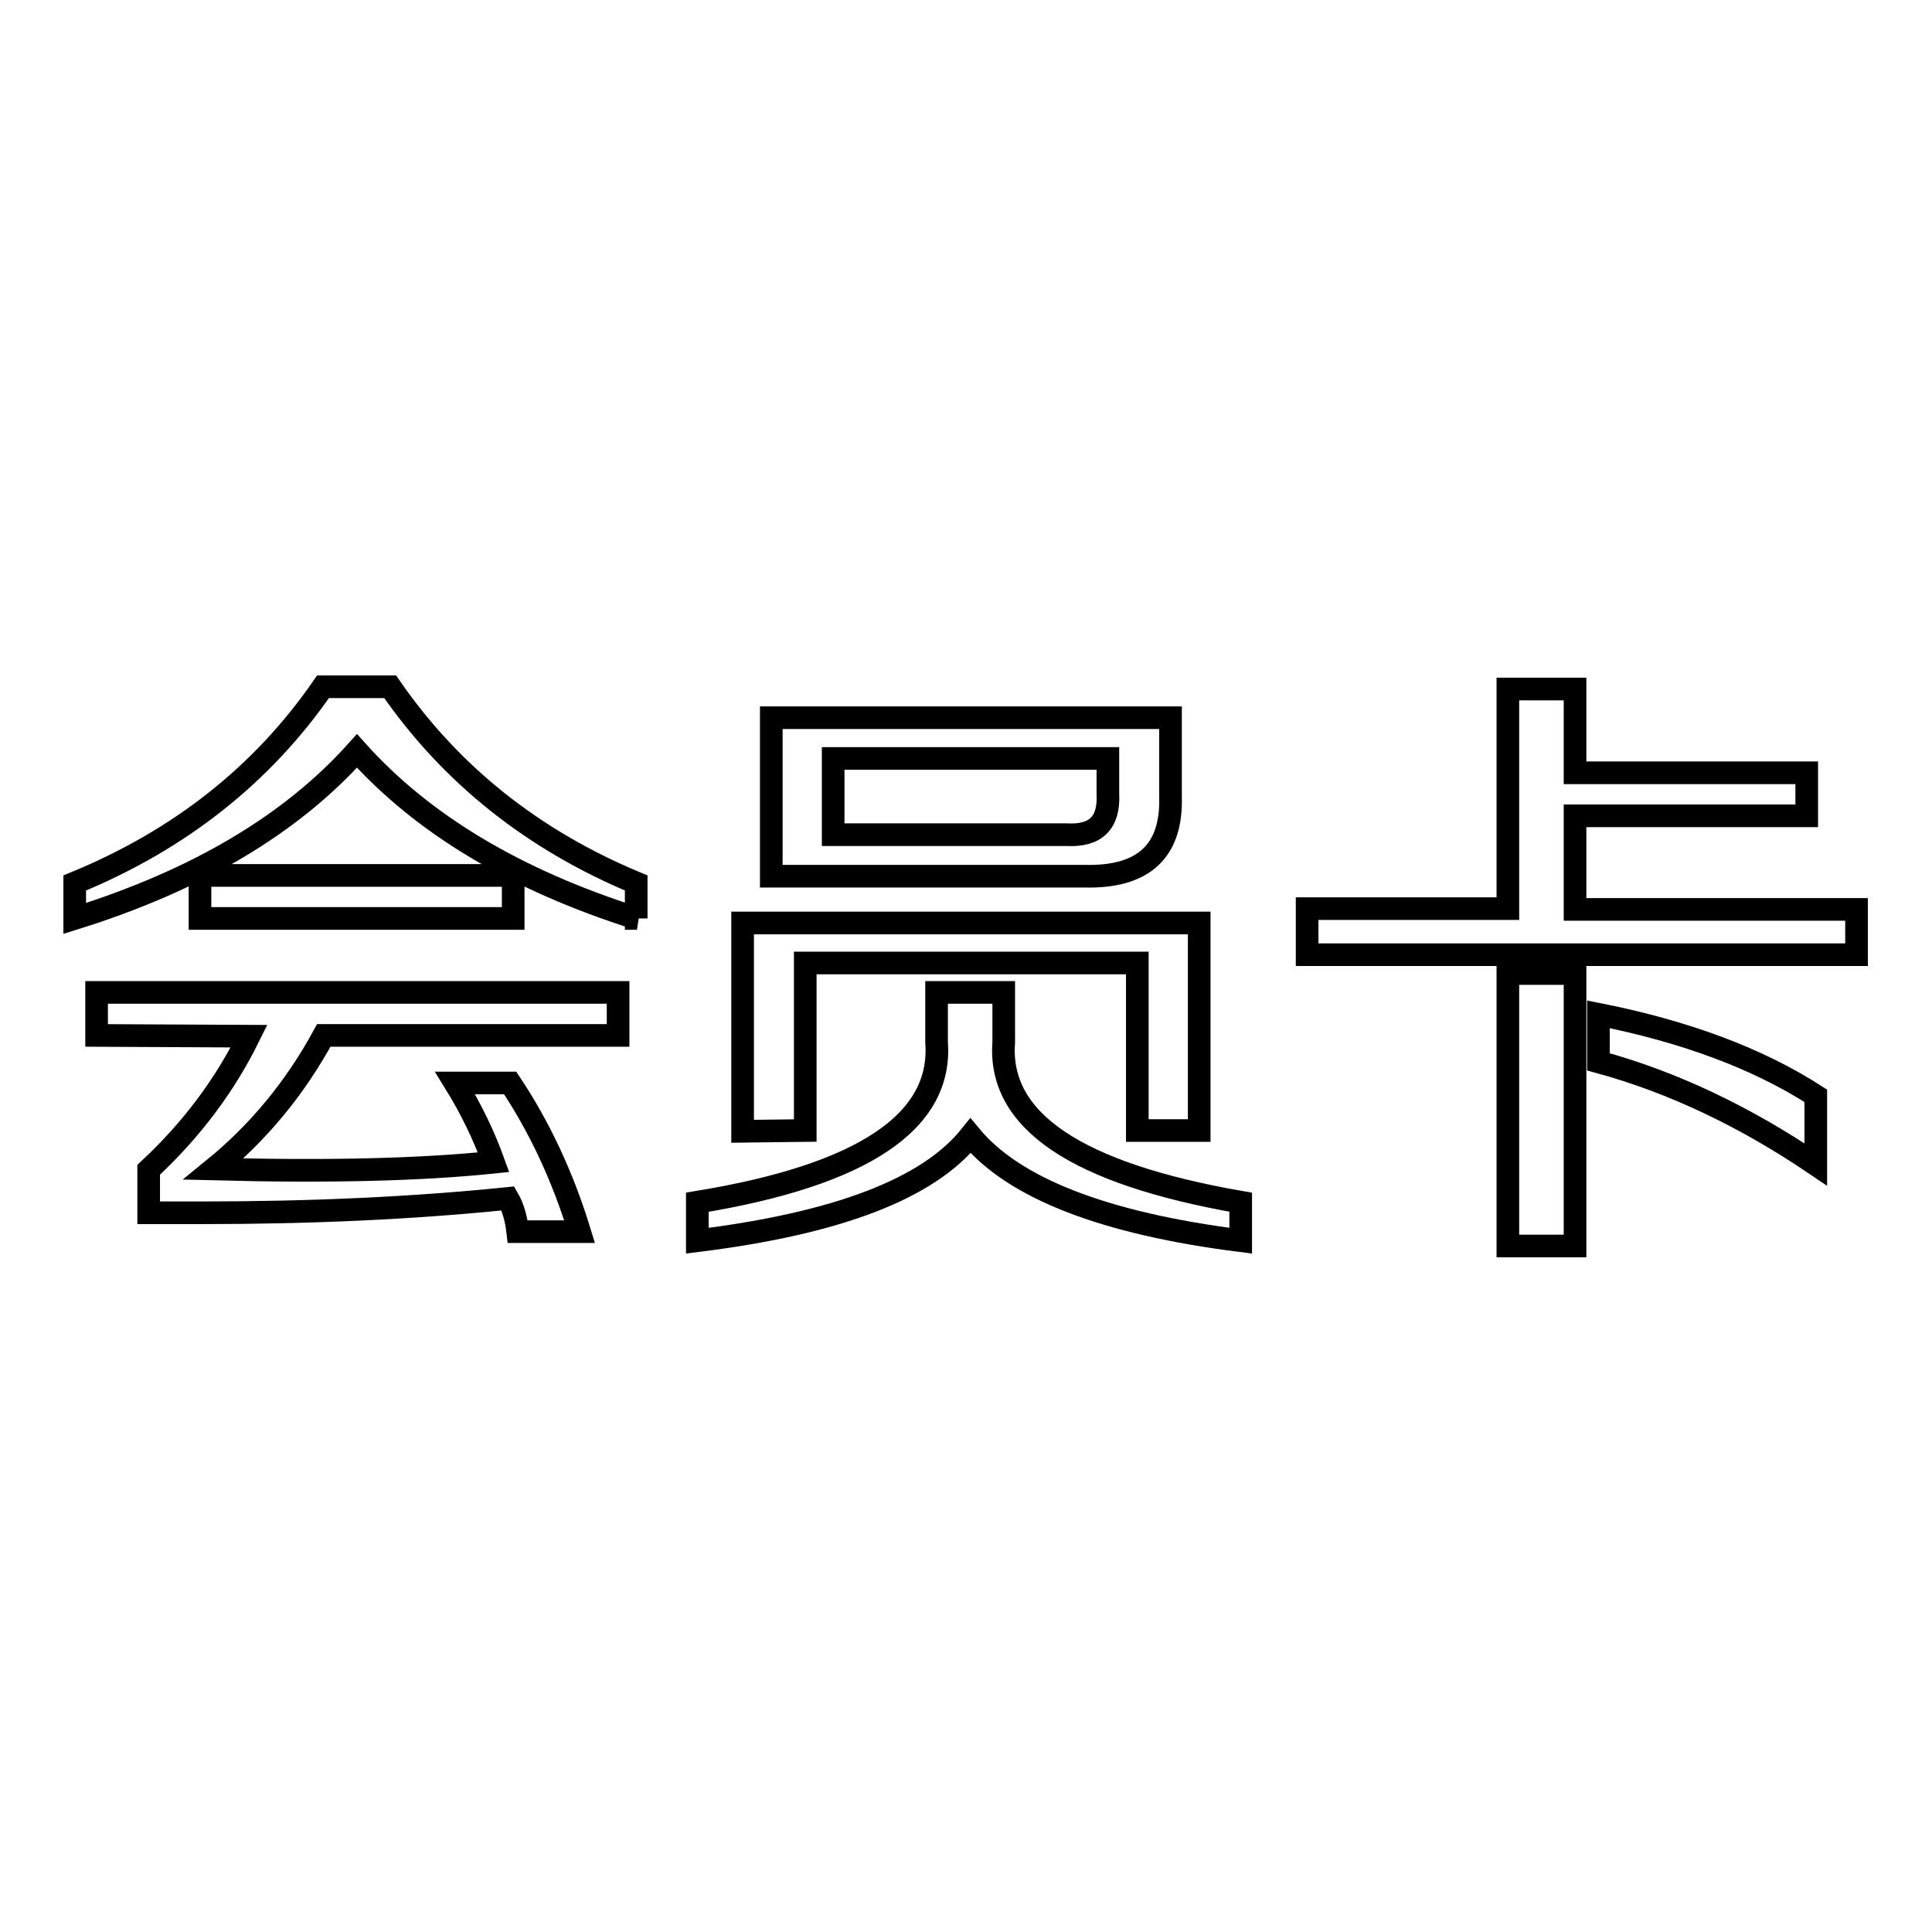
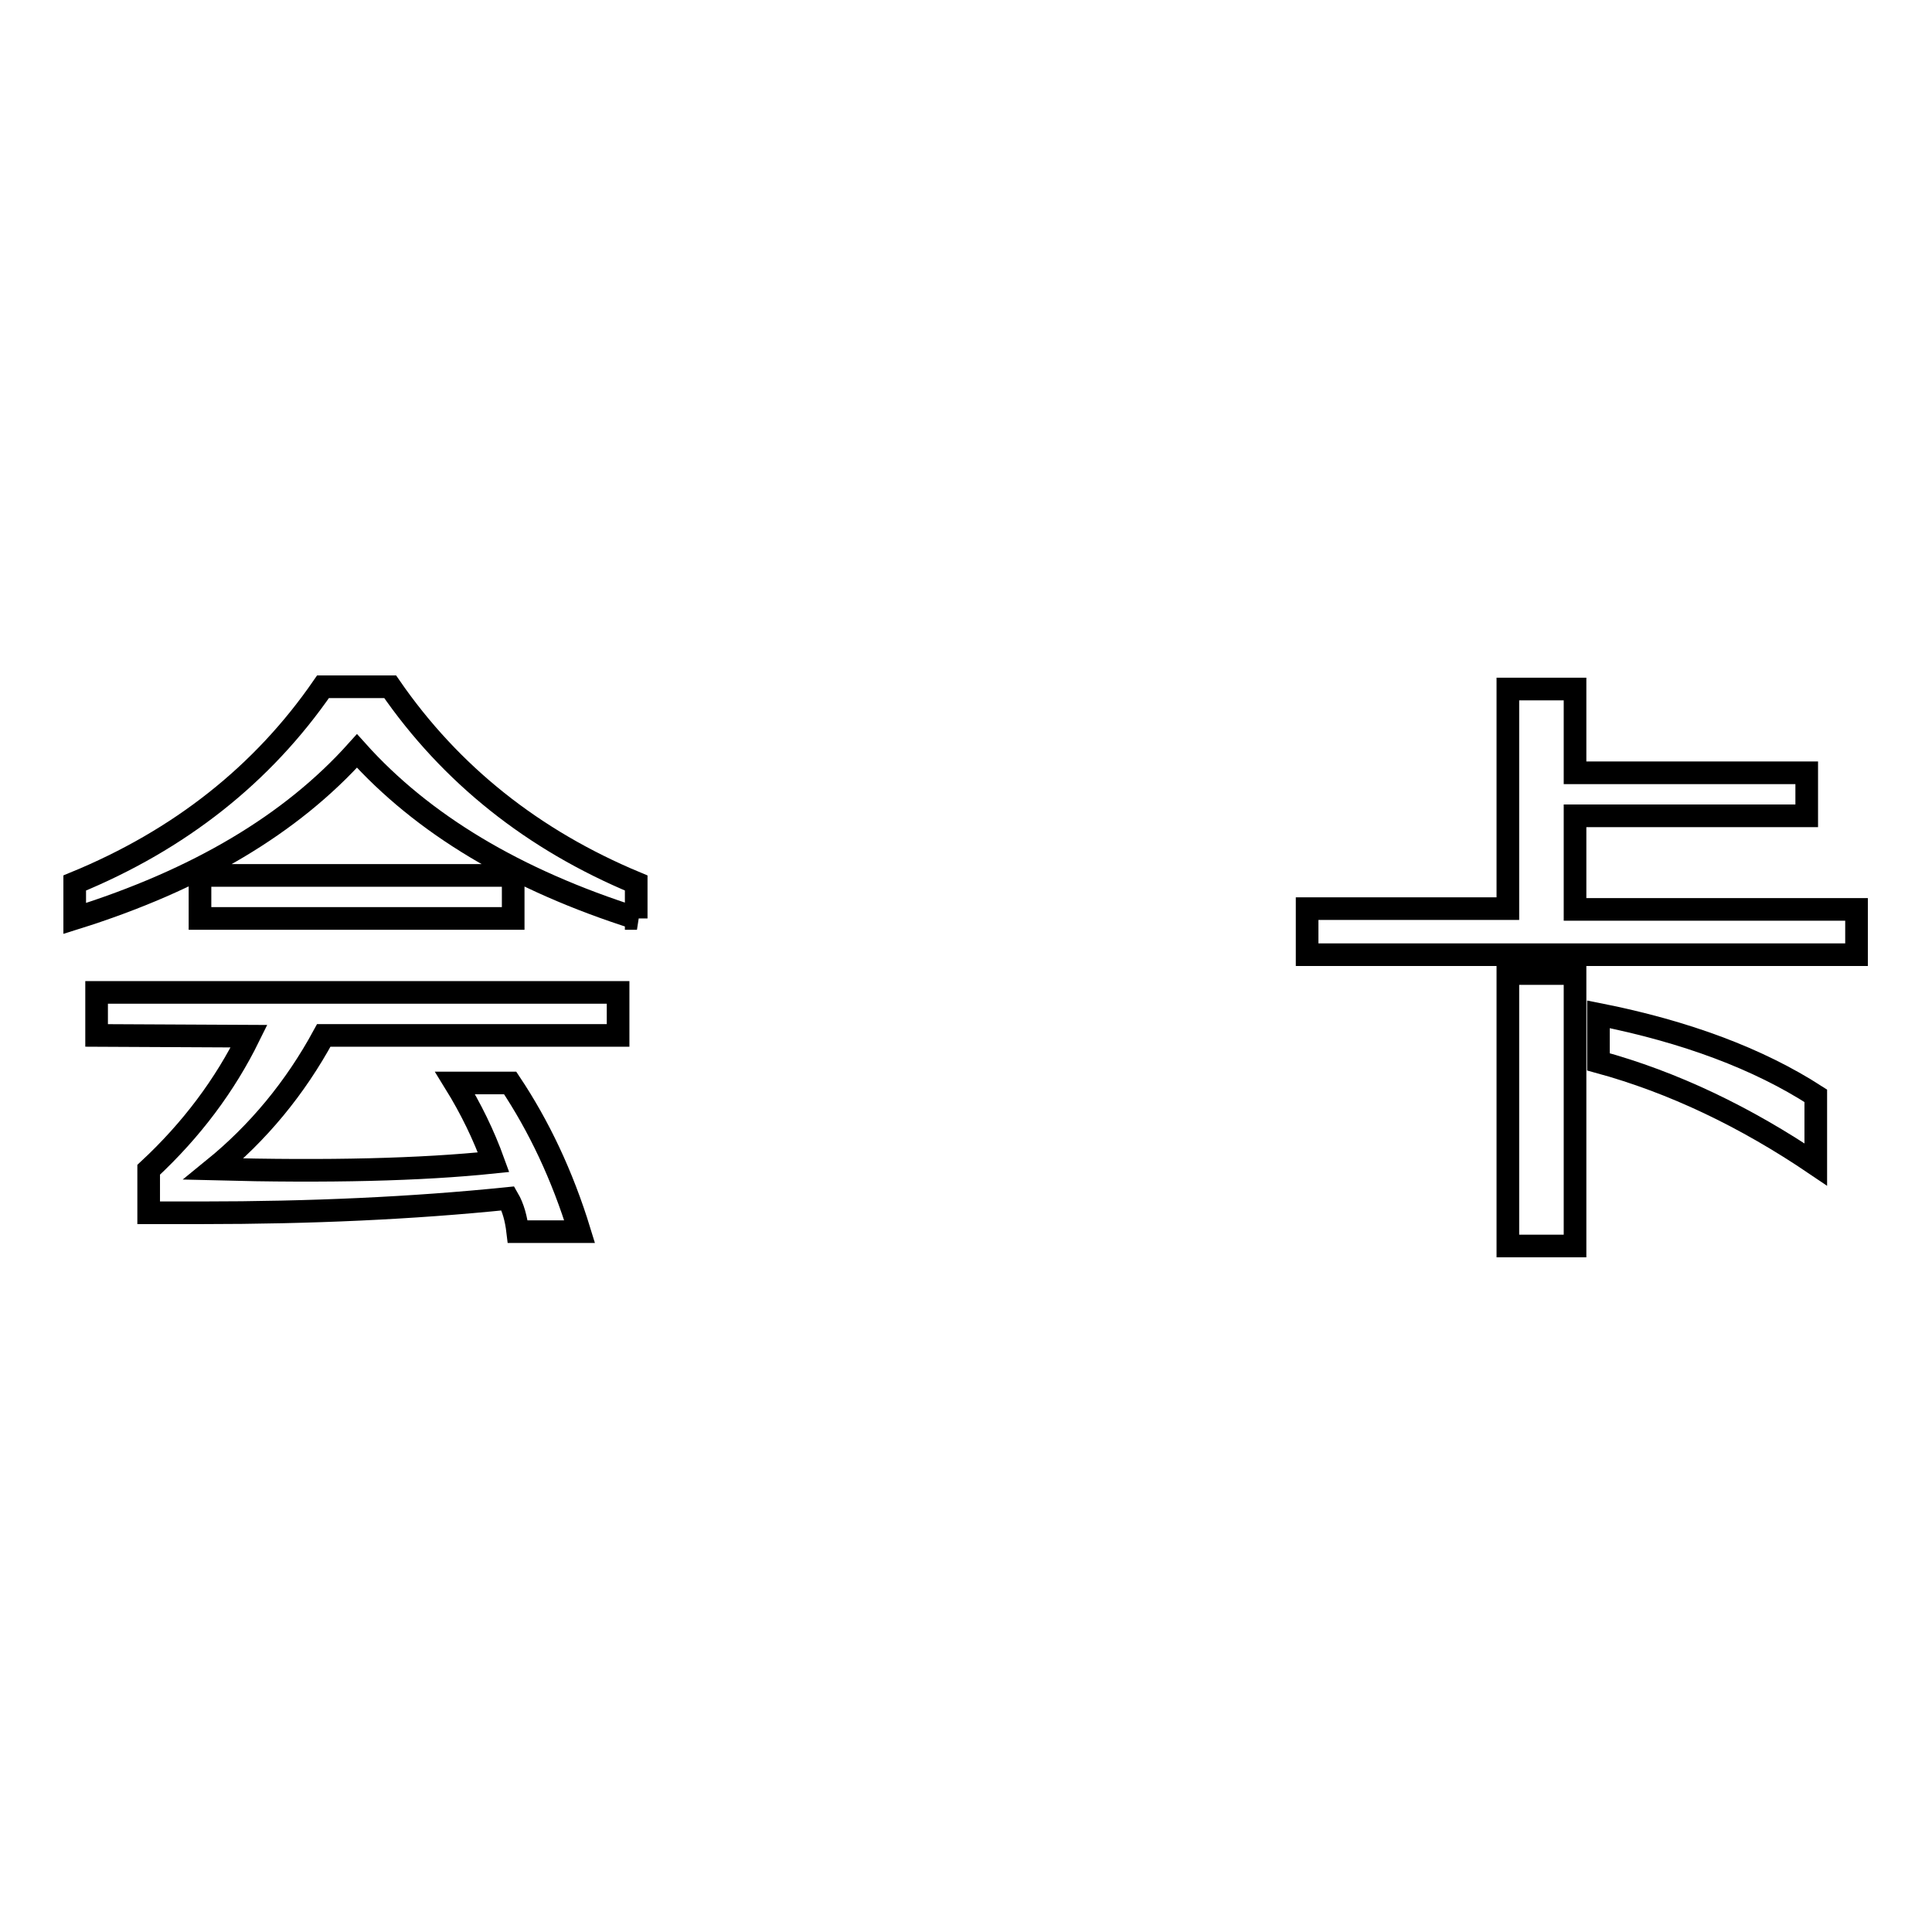
<svg xmlns="http://www.w3.org/2000/svg" version="1.1" x="0px" y="0px" viewBox="0 0 256 256" enable-background="new 0 0 256 256" xml:space="preserve">
  <g>
    <g>
      <path stroke-width="3" fill-opacity="0" stroke="#000000" d="M84.4,121.7c-16.1-5.1-28.4-12.5-37.1-22.2c-8.7,9.7-21.1,17.1-37.4,22.2v-4.7c13.9-5.7,24.9-14.4,32.9-26h8.9c8,11.6,18.9,20.3,32.6,26V121.7L84.4,121.7z M12.8,137.2v-5.7h69.1v5.7h-39c-3.8,7-8.7,12.9-14.6,17.7c15.2,0.4,27.5,0.1,37.1-0.9c-1.3-3.6-3-7.1-5.1-10.5h7.3c3.8,5.7,6.9,12.2,9.2,19.7h-8.2c-0.2-1.7-0.6-3.2-1.3-4.4c-12.7,1.3-26.2,1.9-40.6,1.9h-7v-5.7c5.7-5.3,10.1-11.2,13.3-17.7L12.8,137.2L12.8,137.2z M26.5,121.7V116H68v5.7H26.5L26.5,121.7z" />
-       <path stroke-width="3" fill-opacity="0" stroke="#000000" d="M92.4,164.4v-5.1c22-3.6,32.5-10.7,31.7-21.2v-6.6h8.9v6.6c-0.8,10.4,9.6,17.4,31.4,21.2v5.1c-18.2-2.3-30.1-7-35.8-13.9C123,157.5,111,162.1,92.4,164.4z M98.4,149.9v-27.6h60.5v27.5h-8.2v-22.2h-44v22.2L98.4,149.9L98.4,149.9z M102.2,116V95.1h52.9v10.5c0.2,7.2-3.6,10.7-11.4,10.5H102.2L102.2,116z M110.4,110.6h31c3.8,0.2,5.6-1.6,5.4-5.4v-4.7h-36.4V110.6z" />
      <path stroke-width="3" fill-opacity="0" stroke="#000000" d="M173.2,126.4v-6h26.6V91.3h8.9v11.1h30.7v5.7h-30.7v12.4H246v6H173.2z M199.8,165.1v-36.1h8.9v36.1H199.8z M240.6,154.3c-9.3-6.3-18.9-10.9-28.8-13.6v-6.3c11.6,2.3,21.2,5.9,28.8,10.8V154.3z" />
    </g>
  </g>
</svg>